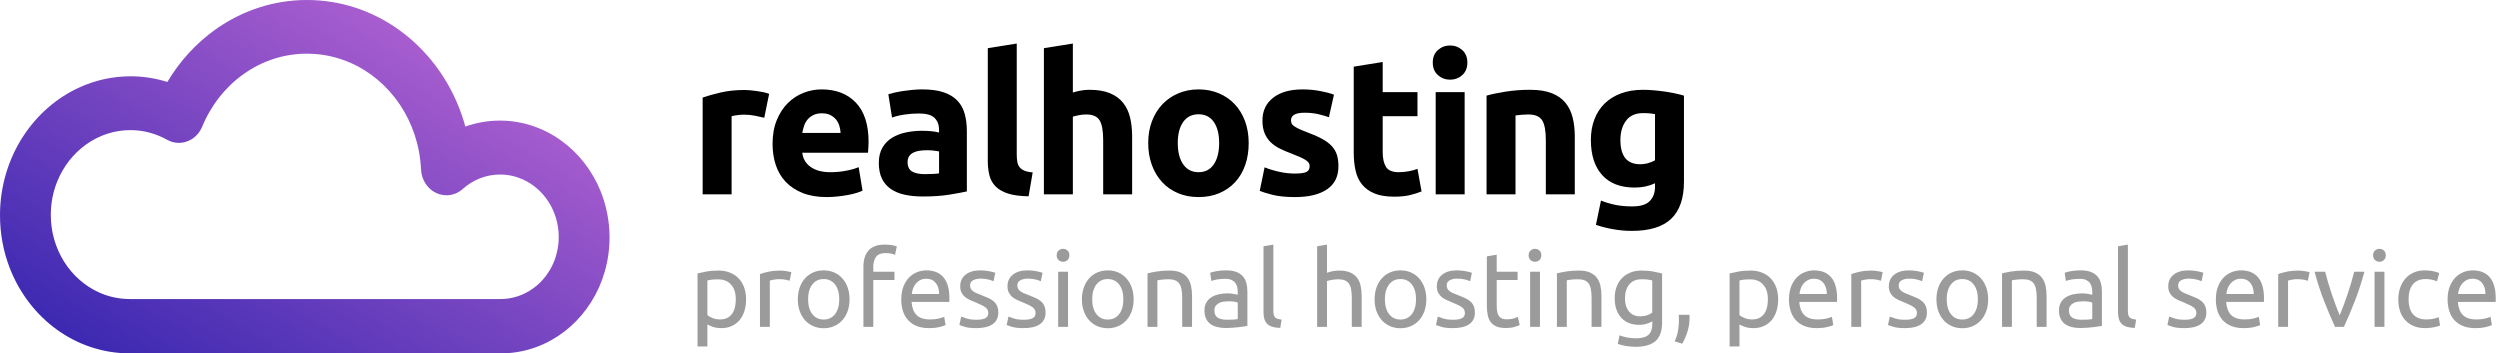
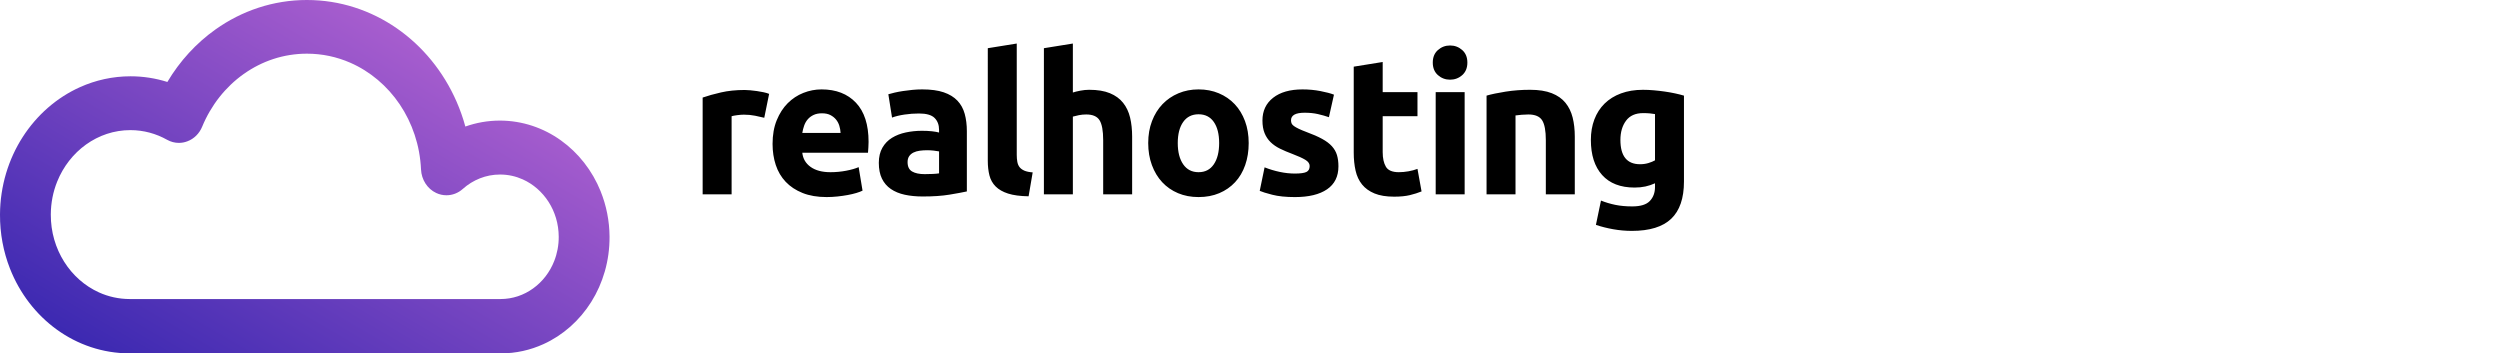
<svg xmlns="http://www.w3.org/2000/svg" width="283" height="40">
  <defs>
    <linearGradient id="linearGradient-1" x1="0%" y1="100%" y2="0%">
      <stop offset="0%" stop-color="#3023AE" />
      <stop offset="100%" stop-color="#C86DD7" />
    </linearGradient>
  </defs>
  <g id="Page-1" fill="none" fill-rule="evenodd">
    <g id="Artboard" transform="translate(-8 -10)">
-       <path id="professional-hosting" fill="#9B9B9B" d="M91.292 43.892c0-.728-.18-1.288-.54-1.68-.36-.392-.84-.588-1.44-.588-.336 0-.598.012-.786.036-.188.024-.338.052-.45.084v3.936c.136.112.332.22.588.324.256.104.536.156.84.156.32 0 .594-.058.822-.174.228-.116.414-.276.558-.48.144-.204.248-.444.312-.72.064-.276.096-.574.096-.894zm1.164 0c0 .472-.062.908-.186 1.308-.124.4-.306.744-.546 1.032-.24.288-.534.512-.882.672-.348.16-.746.24-1.194.24-.36 0-.678-.048-.954-.144-.276-.096-.482-.188-.618-.276v2.496H86.96v-8.268c.264-.064.594-.134.99-.21.396-.076.854-.114 1.374-.114.48 0 .912.076 1.296.228s.712.368.984.648c.272.28.482.622.63 1.026.148.404.222.858.222 1.362zm3.876-3.264c.096 0 .206.006.33.018.124.012.246.028.366.048.12.02.23.04.33.06.1.02.174.038.222.054l-.192.972c-.088-.032-.234-.07-.438-.114s-.466-.066-.786-.066c-.208 0-.414.022-.618.066s-.338.074-.402.09V47h-1.116v-5.976c.264-.096.592-.186.984-.27.392-.084.832-.126 1.32-.126zm7.836 3.252c0 .496-.072.944-.216 1.344-.144.4-.346.744-.606 1.032-.26.288-.57.51-.93.666-.36.156-.752.234-1.176.234-.424 0-.816-.078-1.176-.234-.36-.156-.67-.378-.93-.666-.26-.288-.462-.632-.606-1.032-.144-.4-.216-.848-.216-1.344 0-.488.072-.934.216-1.338.144-.404.346-.75.606-1.038.26-.288.57-.51.93-.666.36-.156.752-.234 1.176-.234.424 0 .816.078 1.176.234.36.156.67.378.93.666.26.288.462.634.606 1.038.144.404.216.85.216 1.338zm-1.164 0c0-.704-.158-1.262-.474-1.674-.316-.412-.746-.618-1.29-.618s-.974.206-1.29.618c-.316.412-.474.97-.474 1.674 0 .704.158 1.262.474 1.674.316.412.746.618 1.29.618s.974-.206 1.29-.618.474-.97.474-1.674zm5.172-6.192c.328 0 .61.024.846.072.236.048.402.092.498.132l-.204.96c-.096-.048-.232-.094-.408-.138-.176-.044-.392-.066-.648-.066-.52 0-.884.142-1.092.426-.208.284-.312.666-.312 1.146v.54h2.4v.936h-2.4V47h-1.116v-6.804c0-.8.196-1.418.588-1.854.392-.436 1.008-.654 1.848-.654zm1.848 6.204c0-.552.08-1.034.24-1.446.16-.412.372-.754.636-1.026.264-.272.568-.476.912-.612.344-.136.696-.204 1.056-.204.84 0 1.484.262 1.932.786s.672 1.322.672 2.394v.186c0 .076-.004.146-.012.21h-4.272c.048.648.236 1.14.564 1.476.328.336.84.504 1.536.504.392 0 .722-.034.99-.102.268-.068.47-.134.606-.198l.156.936c-.136.072-.374.148-.714.228-.34.08-.726.12-1.158.12-.544 0-1.014-.082-1.41-.246-.396-.164-.722-.39-.978-.678-.256-.288-.446-.63-.57-1.026-.124-.396-.186-.83-.186-1.302zm4.284-.612c.008-.504-.118-.918-.378-1.242s-.618-.486-1.074-.486c-.256 0-.482.05-.678.15-.196.1-.362.23-.498.39-.136.16-.242.344-.318.552-.076.208-.126.42-.15.636h3.096zm4.224 2.916c.456 0 .794-.06 1.014-.18.22-.12.33-.312.33-.576 0-.272-.108-.488-.324-.648s-.572-.34-1.068-.54c-.24-.096-.47-.194-.69-.294-.22-.1-.41-.218-.57-.354-.16-.136-.288-.3-.384-.492-.096-.192-.144-.428-.144-.708 0-.552.204-.99.612-1.314.408-.324.964-.486 1.668-.486.176 0 .352.01.528.03.176.02.34.044.492.072.152.028.286.058.402.09.116.032.206.06.27.084l-.204.96c-.12-.064-.308-.13-.564-.198-.256-.068-.564-.102-.924-.102-.312 0-.584.062-.816.186-.232.124-.348.318-.348.582 0 .136.026.256.078.36.052.104.132.198.24.282.108.084.242.162.402.234.16.072.352.148.576.228.296.112.56.222.792.33.232.108.43.234.594.378.164.144.29.318.378.522.088.204.132.454.132.75 0 .576-.214 1.012-.642 1.308-.428.296-1.038.444-1.83.444-.552 0-.984-.046-1.296-.138-.312-.092-.524-.162-.636-.21l.204-.96c.128.048.332.12.612.216s.652.144 1.116.144zm5.352 0c.456 0 .794-.06 1.014-.18.22-.12.33-.312.33-.576 0-.272-.108-.488-.324-.648s-.572-.34-1.068-.54c-.24-.096-.47-.194-.69-.294-.22-.1-.41-.218-.57-.354-.16-.136-.288-.3-.384-.492-.096-.192-.144-.428-.144-.708 0-.552.204-.99.612-1.314.408-.324.964-.486 1.668-.486.176 0 .352.01.528.03.176.02.34.044.492.072.152.028.286.058.402.09.116.032.206.06.27.084l-.204.96c-.12-.064-.308-.13-.564-.198-.256-.068-.564-.102-.924-.102-.312 0-.584.062-.816.186-.232.124-.348.318-.348.582 0 .136.026.256.078.36.052.104.132.198.24.282.108.084.242.162.402.234.16.072.352.148.576.228.296.112.56.222.792.33.232.108.43.234.594.378.164.144.29.318.378.522.088.204.132.454.132.75 0 .576-.214 1.012-.642 1.308-.428.296-1.038.444-1.83.444-.552 0-.984-.046-1.296-.138-.312-.092-.524-.162-.636-.21l.204-.96c.128.048.332.12.612.216s.652.144 1.116.144zM128.9 47h-1.116v-6.24h1.116V47zm-.564-7.368c-.2 0-.37-.066-.51-.198-.14-.132-.21-.31-.21-.534s.07-.402.21-.534c.14-.132.31-.198.51-.198.2 0 .37.066.51.198.14.132.21.31.21.534s-.07.402-.21.534c-.14.132-.31.198-.51.198zm7.992 4.248c0 .496-.072.944-.216 1.344-.144.4-.346.744-.606 1.032-.26.288-.57.51-.93.666-.36.156-.752.234-1.176.234-.424 0-.816-.078-1.176-.234-.36-.156-.67-.378-.93-.666-.26-.288-.462-.632-.606-1.032-.144-.4-.216-.848-.216-1.344 0-.488.072-.934.216-1.338.144-.404.346-.75.606-1.038.26-.288.57-.51.93-.666.36-.156.752-.234 1.176-.234.424 0 .816.078 1.176.234.36.156.67.378.93.666.26.288.462.634.606 1.038.144.404.216.85.216 1.338zm-1.164 0c0-.704-.158-1.262-.474-1.674-.316-.412-.746-.618-1.29-.618s-.974.206-1.29.618-.474.97-.474 1.674c0 .704.158 1.262.474 1.674.316.412.746.618 1.29.618s.974-.206 1.29-.618.474-.97.474-1.674zm2.736-2.94c.256-.064.596-.132 1.02-.204.424-.072.912-.108 1.464-.108.496 0 .908.07 1.236.21.328.14.59.336.786.588.196.252.334.554.414.906.08.352.12.74.12 1.164V47h-1.116v-3.264c0-.384-.026-.712-.078-.984-.052-.272-.138-.492-.258-.66s-.28-.29-.48-.366c-.2-.076-.448-.114-.744-.114-.12 0-.244.004-.372.012s-.25.018-.366.03c-.116.012-.22.026-.312.042-.092.016-.158.028-.198.036V47H137.9v-6.06zm9 5.256c.264 0 .498-.006.702-.018.204-.012.374-.034.51-.066v-1.86c-.08-.04-.21-.074-.39-.102-.18-.028-.398-.042-.654-.042-.168 0-.346.012-.534.036-.188.024-.36.074-.516.15s-.286.18-.39.312c-.104.132-.156.306-.156.522 0 .4.128.678.384.834.256.156.604.234 1.044.234zm-.096-5.592c.448 0 .826.058 1.134.174.308.116.556.28.744.492.188.212.322.464.402.756.08.292.12.614.12.966v3.9c-.096.016-.23.038-.402.066-.172.028-.366.054-.582.078-.216.024-.45.046-.702.066s-.502.03-.75.03c-.352 0-.676-.036-.972-.108-.296-.072-.552-.186-.768-.342-.216-.156-.384-.362-.504-.618-.12-.256-.18-.564-.18-.924 0-.344.07-.64.21-.888.14-.248.33-.448.57-.6.24-.152.52-.264.84-.336.32-.072.656-.108 1.008-.108.112 0 .228.006.348.018.12.012.234.028.342.048.108.02.202.038.282.054.08.016.136.028.168.036v-.312c0-.184-.02-.366-.06-.546-.04-.18-.112-.34-.216-.48-.104-.14-.246-.252-.426-.336-.18-.084-.414-.126-.702-.126-.368 0-.69.026-.966.078-.276.052-.482.106-.618.162l-.132-.924c.144-.064.384-.126.72-.186.336-.06.7-.09 1.092-.09zm6.12 6.516c-.688-.016-1.176-.164-1.464-.444-.288-.28-.432-.716-.432-1.308V37.88l1.116-.192v7.5c0 .184.016.336.048.456.032.12.084.216.156.288.072.072.168.126.288.162.12.036.268.066.444.09l-.156.936zM157.1 47v-9.12l1.116-.192v3.192c.208-.08.43-.142.666-.186.236-.044.47-.066.702-.066.496 0 .908.07 1.236.21.328.14.59.336.786.588.196.252.334.554.414.906.08.352.12.74.12 1.164V47h-1.116v-3.264c0-.384-.026-.712-.078-.984-.052-.272-.138-.492-.258-.66s-.28-.29-.48-.366c-.2-.076-.448-.114-.744-.114-.12 0-.244.008-.372.024s-.25.034-.366.054c-.116.02-.22.042-.312.066-.092.024-.158.044-.198.06V47H157.1zm12.36-3.12c0 .496-.072.944-.216 1.344-.144.4-.346.744-.606 1.032-.26.288-.57.51-.93.666-.36.156-.752.234-1.176.234-.424 0-.816-.078-1.176-.234-.36-.156-.67-.378-.93-.666-.26-.288-.462-.632-.606-1.032-.144-.4-.216-.848-.216-1.344 0-.488.072-.934.216-1.338.144-.404.346-.75.606-1.038.26-.288.57-.51.93-.666.36-.156.752-.234 1.176-.234.424 0 .816.078 1.176.234.36.156.67.378.93.666.26.288.462.634.606 1.038.144.404.216.85.216 1.338zm-1.164 0c0-.704-.158-1.262-.474-1.674-.316-.412-.746-.618-1.29-.618s-.974.206-1.29.618-.474.97-.474 1.674c0 .704.158 1.262.474 1.674.316.412.746.618 1.29.618s.974-.206 1.29-.618.474-.97.474-1.674zm4.188 2.316c.456 0 .794-.06 1.014-.18.22-.12.33-.312.33-.576 0-.272-.108-.488-.324-.648s-.572-.34-1.068-.54c-.24-.096-.47-.194-.69-.294-.22-.1-.41-.218-.57-.354-.16-.136-.288-.3-.384-.492-.096-.192-.144-.428-.144-.708 0-.552.204-.99.612-1.314.408-.324.964-.486 1.668-.486.176 0 .352.01.528.03.176.02.34.044.492.072.152.028.286.058.402.09.116.032.206.06.27.084l-.204.96c-.12-.064-.308-.13-.564-.198-.256-.068-.564-.102-.924-.102-.312 0-.584.062-.816.186-.232.124-.348.318-.348.582 0 .136.026.256.078.36.052.104.132.198.24.282.108.084.242.162.402.234.16.072.352.148.576.228.296.112.56.222.792.33.232.108.43.234.594.378.164.144.29.318.378.522.088.204.132.454.132.75 0 .576-.214 1.012-.642 1.308-.428.296-1.038.444-1.83.444-.552 0-.984-.046-1.296-.138-.312-.092-.524-.162-.636-.21l.204-.96c.128.048.332.12.612.216s.652.144 1.116.144zm4.944-5.436h2.364v.936h-2.364v2.88c0 .312.024.57.072.774.048.204.12.364.216.48.096.116.216.198.36.246.144.048.312.072.504.072.336 0 .606-.038.81-.114.204-.076.346-.13.426-.162l.216.924c-.112.056-.308.126-.588.21-.28.084-.6.126-.96.126-.424 0-.774-.054-1.05-.162-.276-.108-.498-.27-.666-.486s-.286-.482-.354-.798c-.068-.316-.102-.682-.102-1.098V39.02l1.116-.192v1.932zm4.896 6.24h-1.116v-6.24h1.116V47zm-.564-7.368c-.2 0-.37-.066-.51-.198-.14-.132-.21-.31-.21-.534s.07-.402.21-.534c.14-.132.31-.198.51-.198.2 0 .37.066.51.198.14.132.21.31.21.534s-.07.402-.21.534c-.14.132-.31.198-.51.198zm2.484 1.308c.256-.064.596-.132 1.02-.204.424-.072.912-.108 1.464-.108.496 0 .908.07 1.236.21.328.14.59.336.786.588.196.252.334.554.414.906.08.352.12.74.12 1.164V47h-1.116v-3.264c0-.384-.026-.712-.078-.984-.052-.272-.138-.492-.258-.66s-.28-.29-.48-.366c-.2-.076-.448-.114-.744-.114-.12 0-.244.004-.372.012s-.25.018-.366.03c-.116.012-.22.026-.312.042-.092.016-.158.028-.198.036V47h-1.116v-6.06zm10.8 5.436c-.096.064-.282.146-.558.246-.276.1-.598.15-.966.15-.376 0-.73-.06-1.062-.18-.332-.12-.622-.306-.87-.558-.248-.252-.444-.566-.588-.942s-.216-.824-.216-1.344c0-.456.068-.874.204-1.254.136-.38.334-.708.594-.984.26-.276.578-.492.954-.648.376-.156.8-.234 1.272-.234.52 0 .974.038 1.362.114.388.076.714.146.978.21v5.568c0 .96-.248 1.656-.744 2.088-.496.432-1.248.648-2.256.648-.392 0-.762-.032-1.11-.096-.348-.064-.65-.14-.906-.228l.204-.972c.224.088.498.166.822.234.324.068.662.102 1.014.102.664 0 1.142-.132 1.434-.396.292-.264.438-.684.438-1.26v-.264zm-.012-4.632c-.112-.032-.262-.062-.45-.09-.188-.028-.442-.042-.762-.042-.6 0-1.062.196-1.386.588-.324.392-.486.912-.486 1.56 0 .36.046.668.138.924.092.256.216.468.372.636s.336.292.54.372c.204.08.414.12.63.12.296 0 .568-.042.816-.126.248-.084.444-.182.588-.294v-3.648zm4.212 3.888c.008.064.012.126.012.186v.186c0 .504-.074 1.002-.222 1.494-.148.492-.35.962-.606 1.41l-.864-.276c.2-.408.332-.822.396-1.242.064-.42.096-.814.096-1.182 0-.104-.002-.204-.006-.3-.004-.096-.01-.188-.018-.276h1.212zm8.88-1.74c0-.728-.18-1.288-.54-1.68-.36-.392-.84-.588-1.44-.588-.336 0-.598.012-.786.036-.188.024-.338.052-.45.084v3.936c.136.112.332.22.588.324.256.104.536.156.84.156.32 0 .594-.058.822-.174.228-.116.414-.276.558-.48.144-.204.248-.444.312-.72.064-.276.096-.574.096-.894zm1.164 0c0 .472-.062.908-.186 1.308-.124.4-.306.744-.546 1.032-.24.288-.534.512-.882.672-.348.16-.746.24-1.194.24-.36 0-.678-.048-.954-.144-.276-.096-.482-.188-.618-.276v2.496h-1.116v-8.268c.264-.064.594-.134.99-.21.396-.076.854-.114 1.374-.114.48 0 .912.076 1.296.228.384.152.712.368.984.648.272.28.482.622.63 1.026s.222.858.222 1.362zm1.224 0c0-.552.08-1.034.24-1.446.16-.412.372-.754.636-1.026.264-.272.568-.476.912-.612.344-.136.696-.204 1.056-.204.84 0 1.484.262 1.932.786s.672 1.322.672 2.394v.186c0 .076-.004.146-.012.21h-4.272c.048.648.236 1.14.564 1.476.328.336.84.504 1.536.504.392 0 .722-.034.99-.102.268-.068.47-.134.606-.198l.156.936c-.136.072-.374.148-.714.228-.34.08-.726.12-1.158.12-.544 0-1.014-.082-1.41-.246-.396-.164-.722-.39-.978-.678-.256-.288-.446-.63-.57-1.026-.124-.396-.186-.83-.186-1.302zm4.284-.612c.008-.504-.118-.918-.378-1.242s-.618-.486-1.074-.486c-.256 0-.482.05-.678.15-.196.1-.362.23-.498.39-.136.16-.242.344-.318.552-.076.208-.126.42-.15.636h3.096zm5.076-2.652c.096 0 .206.006.33.018.124.012.246.028.366.048s.23.04.33.06c.1.02.174.038.222.054l-.192.972c-.088-.032-.234-.07-.438-.114s-.466-.066-.786-.066c-.208 0-.414.022-.618.066s-.338.074-.402.09V47h-1.116v-5.976c.264-.096.592-.186.984-.27.392-.084.832-.126 1.32-.126zm3.78 5.568c.456 0 .794-.06 1.014-.18.22-.12.33-.312.33-.576 0-.272-.108-.488-.324-.648s-.572-.34-1.068-.54c-.24-.096-.47-.194-.69-.294-.22-.1-.41-.218-.57-.354-.16-.136-.288-.3-.384-.492-.096-.192-.144-.428-.144-.708 0-.552.204-.99.612-1.314.408-.324.964-.486 1.668-.486.176 0 .352.01.528.03.176.02.34.044.492.072.152.028.286.058.402.09.116.032.206.06.27.084l-.204.96c-.12-.064-.308-.13-.564-.198-.256-.068-.564-.102-.924-.102-.312 0-.584.062-.816.186-.232.124-.348.318-.348.582 0 .136.026.256.078.36.052.104.132.198.24.282.108.084.242.162.402.234.16.072.352.148.576.228.296.112.56.222.792.33.232.108.43.234.594.378.164.144.29.318.378.522.088.204.132.454.132.75 0 .576-.214 1.012-.642 1.308-.428.296-1.038.444-1.83.444-.552 0-.984-.046-1.296-.138-.312-.092-.524-.162-.636-.21l.204-.96c.128.048.332.12.612.216s.652.144 1.116.144zm9.408-2.316c0 .496-.072.944-.216 1.344-.144.4-.346.744-.606 1.032-.26.288-.57.51-.93.666-.36.156-.752.234-1.176.234-.424 0-.816-.078-1.176-.234-.36-.156-.67-.378-.93-.666-.26-.288-.462-.632-.606-1.032-.144-.4-.216-.848-.216-1.344 0-.488.072-.934.216-1.338.144-.404.346-.75.606-1.038.26-.288.57-.51.93-.666.36-.156.752-.234 1.176-.234.424 0 .816.078 1.176.234.36.156.67.378.93.666.26.288.462.634.606 1.038.144.404.216.85.216 1.338zm-1.164 0c0-.704-.158-1.262-.474-1.674-.316-.412-.746-.618-1.29-.618s-.974.206-1.29.618-.474.97-.474 1.674c0 .704.158 1.262.474 1.674.316.412.746.618 1.29.618s.974-.206 1.29-.618.474-.97.474-1.674zm2.736-2.94c.256-.064.596-.132 1.02-.204.424-.072.912-.108 1.464-.108.496 0 .908.07 1.236.21.328.14.59.336.786.588.196.252.334.554.414.906.08.352.12.74.12 1.164V47h-1.116v-3.264c0-.384-.026-.712-.078-.984-.052-.272-.138-.492-.258-.66s-.28-.29-.48-.366c-.2-.076-.448-.114-.744-.114-.12 0-.244.004-.372.012s-.25.018-.366.03c-.116.012-.22.026-.312.042-.092.016-.158.028-.198.036V47h-1.116v-6.06zm9 5.256c.264 0 .498-.006.702-.018.204-.012.374-.034.51-.066v-1.86c-.08-.04-.21-.074-.39-.102-.18-.028-.398-.042-.654-.042-.168 0-.346.012-.534.036-.188.024-.36.074-.516.15s-.286.18-.39.312c-.104.132-.156.306-.156.522 0 .4.128.678.384.834.256.156.604.234 1.044.234zm-.096-5.592c.448 0 .826.058 1.134.174.308.116.556.28.744.492.188.212.322.464.402.756.08.292.12.614.12.966v3.9c-.096.016-.23.038-.402.066-.172.028-.366.054-.582.078-.216.024-.45.046-.702.066s-.502.03-.75.03c-.352 0-.676-.036-.972-.108-.296-.072-.552-.186-.768-.342-.216-.156-.384-.362-.504-.618-.12-.256-.18-.564-.18-.924 0-.344.07-.64.21-.888.14-.248.33-.448.57-.6.24-.152.52-.264.84-.336.32-.072.656-.108 1.008-.108.112 0 .228.006.348.018.12.012.234.028.342.048.108.02.202.038.282.054.08.016.136.028.168.036v-.312c0-.184-.02-.366-.06-.546-.04-.18-.112-.34-.216-.48-.104-.14-.246-.252-.426-.336-.18-.084-.414-.126-.702-.126-.368 0-.69.026-.966.078-.276.052-.482.106-.618.162l-.132-.924c.144-.064.384-.126.72-.186.336-.06.7-.09 1.092-.09zm6.12 6.516c-.688-.016-1.176-.164-1.464-.444-.288-.28-.432-.716-.432-1.308V37.88l1.116-.192v7.5c0 .184.016.336.048.456.032.12.084.216.156.288.072.072.168.126.288.162.12.036.268.066.444.09l-.156.936zm5.628-.924c.456 0 .794-.06 1.014-.18.22-.12.33-.312.33-.576 0-.272-.108-.488-.324-.648s-.572-.34-1.068-.54c-.24-.096-.47-.194-.69-.294-.22-.1-.41-.218-.57-.354-.16-.136-.288-.3-.384-.492-.096-.192-.144-.428-.144-.708 0-.552.204-.99.612-1.314.408-.324.964-.486 1.668-.486.176 0 .352.01.528.03.176.02.34.044.492.072.152.028.286.058.402.09.116.032.206.06.27.084l-.204.96c-.12-.064-.308-.13-.564-.198-.256-.068-.564-.102-.924-.102-.312 0-.584.062-.816.186-.232.124-.348.318-.348.582 0 .136.026.256.078.36.052.104.132.198.24.282.108.084.242.162.402.234.16.072.352.148.576.228.296.112.56.222.792.33.232.108.43.234.594.378.164.144.29.318.378.522.088.204.132.454.132.75 0 .576-.214 1.012-.642 1.308-.428.296-1.038.444-1.83.444-.552 0-.984-.046-1.296-.138-.312-.092-.524-.162-.636-.21l.204-.96c.128.048.332.12.612.216s.652.144 1.116.144zm3.552-2.304c0-.552.08-1.034.24-1.446.16-.412.372-.754.636-1.026.264-.272.568-.476.912-.612.344-.136.696-.204 1.056-.204.84 0 1.484.262 1.932.786s.672 1.322.672 2.394v.186c0 .076-.004.146-.012.21H260c.048.648.236 1.14.564 1.476.328.336.84.504 1.536.504.392 0 .722-.034.99-.102.268-.068.47-.134.606-.198l.156.936c-.136.072-.374.148-.714.228-.34.08-.726.12-1.158.12-.544 0-1.014-.082-1.41-.246-.396-.164-.722-.39-.978-.678-.256-.288-.446-.63-.57-1.026-.124-.396-.186-.83-.186-1.302zm4.284-.612c.008-.504-.118-.918-.378-1.242s-.618-.486-1.074-.486c-.256 0-.482.05-.678.15-.196.1-.362.23-.498.39-.136.16-.242.344-.318.552-.076.208-.126.42-.15.636h3.096zm5.076-2.652c.096 0 .206.006.33.018.124.012.246.028.366.048s.23.04.33.06c.1.02.174.038.222.054l-.192.972c-.088-.032-.234-.07-.438-.114s-.466-.066-.786-.066c-.208 0-.414.022-.618.066s-.338.074-.402.09V47h-1.116v-5.976c.264-.096.592-.186.984-.27.392-.084.832-.126 1.32-.126zm7.452.132c-.312 1.168-.678 2.288-1.098 3.36-.42 1.072-.826 2.032-1.218 2.88h-1.008c-.392-.848-.798-1.808-1.218-2.88-.42-1.072-.786-2.192-1.098-3.36h1.2c.096.392.21.81.342 1.254.132.444.272.884.42 1.32.148.436.298.858.45 1.266s.296.772.432 1.092c.136-.32.28-.684.432-1.092.152-.408.302-.83.45-1.266s.288-.876.42-1.32c.132-.444.246-.862.342-1.254h1.152zm2.268 6.24H276.8v-6.24h1.116V47zm-.564-7.368c-.2 0-.37-.066-.51-.198-.14-.132-.21-.31-.21-.534s.07-.402.21-.534c.14-.132.31-.198.51-.198.2 0 .37.066.51.198.14.132.21.31.21.534s-.07.402-.21.534c-.14.132-.31.198-.51.198zm5.196 7.512c-.504 0-.946-.08-1.326-.24-.38-.16-.7-.384-.96-.672-.26-.288-.454-.63-.582-1.026-.128-.396-.192-.834-.192-1.314 0-.48.07-.92.21-1.32.14-.4.338-.746.594-1.038s.57-.52.942-.684c.372-.164.786-.246 1.242-.246.28 0 .56.024.84.072.28.048.548.124.804.228l-.252.948c-.168-.08-.362-.144-.582-.192-.22-.048-.454-.072-.702-.072-.624 0-1.102.196-1.434.588-.332.392-.498.964-.498 1.716 0 .336.038.644.114.924.076.28.196.52.36.72.164.2.374.354.63.462s.568.162.936.162c.296 0 .564-.028.804-.084.24-.056.428-.116.564-.18l.156.936c-.064.04-.156.078-.276.114-.12.036-.256.068-.408.096s-.314.052-.486.072c-.172.02-.338.03-.498.03zm2.52-3.252c0-.552.08-1.034.24-1.446.16-.412.372-.754.636-1.026.264-.272.568-.476.912-.612.344-.136.696-.204 1.056-.204.84 0 1.484.262 1.932.786s.672 1.322.672 2.394v.186c0 .076-.004.146-.012.21h-4.272c.048.648.236 1.14.564 1.476.328.336.84.504 1.536.504.392 0 .722-.034.99-.102.268-.068.47-.134.606-.198l.156.936c-.136.072-.374.148-.714.228-.34.08-.726.12-1.158.12-.544 0-1.014-.082-1.41-.246-.396-.164-.722-.39-.978-.678-.256-.288-.446-.63-.57-1.026-.124-.396-.186-.83-.186-1.302zm4.284-.612c.008-.504-.118-.918-.378-1.242s-.618-.486-1.074-.486c-.256 0-.482.05-.678.15-.196.1-.362.23-.498.39-.136.16-.242.344-.318.552-.076.208-.126.42-.15.636h3.096z" />
      <path id="realhosting" fill="#000" d="M94.514 23.332c-.293-.073-.638-.15-1.034-.231-.396-.081-.821-.121-1.276-.121-.205 0-.451.018-.737.055-.286.037-.502.077-.649.121V32H87.54V21.044c.587-.205 1.28-.4 2.079-.583.799-.183 1.69-.275 2.673-.275.176 0 .389.011.638.033.249.022.499.051.748.088.249.037.499.081.748.132.249.051.462.114.638.187l-.55 2.706zm.94 2.97c0-1.027.158-1.925.473-2.695.315-.77.73-1.412 1.243-1.925.513-.513 1.104-.902 1.771-1.166.667-.264 1.353-.396 2.057-.396 1.643 0 2.941.502 3.894 1.507.953 1.005 1.43 2.482 1.43 4.433 0 .191-.007.4-.022.627s-.029.429-.044.605H98.82c.073.675.389 1.21.946 1.606.557.396 1.305.594 2.244.594.601 0 1.192-.055 1.771-.165.579-.11 1.052-.246 1.419-.407l.44 2.662c-.176.088-.411.176-.704.264-.293.088-.62.165-.979.231-.359.066-.744.121-1.155.165-.411.044-.821.066-1.232.066-1.041 0-1.947-.154-2.717-.462-.77-.308-1.408-.73-1.914-1.265-.506-.535-.88-1.17-1.122-1.903-.242-.733-.363-1.525-.363-2.376zm7.7-1.254c-.015-.279-.062-.55-.143-.814-.081-.264-.205-.499-.374-.704-.169-.205-.381-.374-.638-.506-.257-.132-.576-.198-.957-.198-.367 0-.682.062-.946.187-.264.125-.484.29-.66.495-.176.205-.312.444-.407.715-.095.271-.165.546-.209.825h4.334zm9.52 4.664c.323 0 .631-.007.924-.022.293-.015.528-.037.704-.066v-2.486c-.132-.029-.33-.059-.594-.088-.264-.029-.506-.044-.726-.044-.308 0-.598.018-.869.055s-.51.106-.715.209c-.205.103-.367.242-.484.418s-.176.396-.176.66c0 .513.172.869.517 1.067.345.198.818.297 1.419.297zm-.264-9.592c.968 0 1.775.11 2.42.33.645.22 1.162.535 1.551.946.389.411.664.909.825 1.496.161.587.242 1.239.242 1.958v6.82c-.469.103-1.122.224-1.958.363-.836.139-1.848.209-3.036.209-.748 0-1.426-.066-2.035-.198-.609-.132-1.133-.348-1.573-.649s-.777-.693-1.012-1.177c-.235-.484-.352-1.078-.352-1.782 0-.675.136-1.247.407-1.716s.634-.843 1.089-1.122c.455-.279.975-.48 1.562-.605.587-.125 1.195-.187 1.826-.187.425 0 .803.018 1.133.055.33.037.598.084.803.143v-.308c0-.557-.169-1.005-.506-1.342-.337-.337-.924-.506-1.76-.506-.557 0-1.107.04-1.65.121-.543.081-1.012.194-1.408.341l-.418-2.64c.191-.059.429-.121.715-.187.286-.066.598-.125.935-.176.337-.051.693-.095 1.067-.132.374-.037.752-.055 1.133-.055zm12.028 12.1c-.953-.015-1.727-.117-2.321-.308-.594-.191-1.063-.458-1.408-.803-.345-.345-.579-.763-.704-1.254-.125-.491-.187-1.045-.187-1.661V15.456l3.278-.528v12.606c0 .293.022.557.066.792.044.235.128.433.253.594.125.161.304.293.539.396.235.103.55.169.946.198l-.462 2.706zm1.732-.22V15.456l3.278-.528v5.544c.22-.073.502-.143.847-.209.345-.066.678-.099 1.001-.099.939 0 1.72.128 2.343.385.623.257 1.122.62 1.496 1.089.374.469.638 1.027.792 1.672.154.645.231 1.364.231 2.156V32h-3.278v-6.138c0-1.056-.136-1.804-.407-2.244-.271-.44-.774-.66-1.507-.66-.293 0-.568.026-.825.077s-.488.106-.693.165V32h-3.278zm23.182-5.808c0 .909-.132 1.742-.396 2.497-.264.755-.645 1.401-1.144 1.936-.499.535-1.096.95-1.793 1.243-.697.293-1.478.44-2.343.44-.851 0-1.624-.147-2.321-.44-.697-.293-1.294-.708-1.793-1.243-.499-.535-.887-1.181-1.166-1.936-.279-.755-.418-1.588-.418-2.497 0-.909.143-1.738.429-2.486.286-.748.682-1.386 1.188-1.914.506-.528 1.107-.939 1.804-1.232.697-.293 1.456-.44 2.277-.44.836 0 1.602.147 2.299.44.697.293 1.294.704 1.793 1.232.499.528.887 1.166 1.166 1.914.279.748.418 1.577.418 2.486zm-3.344 0c0-1.012-.202-1.808-.605-2.387s-.979-.869-1.727-.869c-.748 0-1.327.29-1.738.869-.411.579-.616 1.375-.616 2.387s.205 1.815.616 2.409c.411.594.99.891 1.738.891s1.324-.297 1.727-.891c.403-.594.605-1.397.605-2.409zm8.596 3.454c.601 0 1.027-.059 1.276-.176.249-.117.374-.345.374-.682 0-.264-.161-.495-.484-.693-.323-.198-.814-.422-1.474-.671-.513-.191-.979-.389-1.397-.594-.418-.205-.774-.451-1.067-.737-.293-.286-.521-.627-.682-1.023-.161-.396-.242-.873-.242-1.43 0-1.085.403-1.943 1.21-2.574.807-.631 1.914-.946 3.322-.946.704 0 1.379.062 2.024.187.645.125 1.159.26 1.54.407l-.572 2.552c-.381-.132-.796-.249-1.243-.352-.447-.103-.95-.154-1.507-.154-1.027 0-1.54.286-1.54.858 0 .132.022.249.066.352.044.103.132.202.264.297s.312.198.539.308c.227.11.517.231.869.363.719.264 1.313.524 1.782.781.469.257.84.535 1.111.836.271.301.462.634.572 1.001.11.367.165.792.165 1.276 0 1.144-.429 2.009-1.287 2.596s-2.072.88-3.641.88c-1.027 0-1.881-.088-2.563-.264-.682-.176-1.155-.323-1.419-.44l.55-2.662c.557.22 1.129.392 1.716.517.587.125 1.166.187 1.738.187zm6.638-12.1l3.278-.528v3.41h3.938v2.728h-3.938v4.07c0 .689.121 1.239.363 1.65s.73.616 1.463.616c.352 0 .715-.033 1.089-.099.374-.066.715-.158 1.023-.275l.462 2.552c-.396.161-.836.301-1.32.418-.484.117-1.078.176-1.782.176-.895 0-1.635-.121-2.222-.363-.587-.242-1.056-.579-1.408-1.012-.352-.433-.598-.957-.737-1.573-.139-.616-.209-1.298-.209-2.046v-9.724zM173.798 32h-3.278V20.428h3.278V32zm.308-14.916c0 .601-.194 1.074-.583 1.419-.389.345-.847.517-1.375.517-.528 0-.986-.172-1.375-.517-.389-.345-.583-.818-.583-1.419s.194-1.074.583-1.419c.389-.345.847-.517 1.375-.517.528 0 .986.172 1.375.517.389.345.583.818.583 1.419zm2.172 3.74c.557-.161 1.276-.312 2.156-.451.88-.139 1.804-.209 2.772-.209.983 0 1.8.128 2.453.385.653.257 1.17.62 1.551 1.089s.653 1.027.814 1.672c.161.645.242 1.364.242 2.156V32h-3.278v-6.138c0-1.056-.139-1.804-.418-2.244-.279-.44-.799-.66-1.562-.66-.235 0-.484.011-.748.033-.264.022-.499.048-.704.077V32h-3.278V20.824zm15.152 5.016c0 1.833.741 2.75 2.222 2.75.337 0 .653-.044.946-.132.293-.088.543-.191.748-.308v-5.236c-.161-.029-.352-.055-.572-.077-.22-.022-.477-.033-.77-.033-.865 0-1.511.286-1.936.858-.425.572-.638 1.298-.638 2.178zm7.194 4.708c0 1.892-.48 3.296-1.441 4.213-.961.917-2.446 1.375-4.455 1.375-.704 0-1.408-.062-2.112-.187-.704-.125-1.357-.29-1.958-.495l.572-2.75c.513.205 1.052.367 1.617.484.565.117 1.206.176 1.925.176.939 0 1.602-.205 1.991-.616.389-.411.583-.939.583-1.584v-.418c-.352.161-.715.282-1.089.363-.374.081-.781.121-1.221.121-1.599 0-2.823-.473-3.674-1.419-.851-.946-1.276-2.27-1.276-3.971 0-.851.132-1.624.396-2.321.264-.697.649-1.294 1.155-1.793.506-.499 1.126-.884 1.859-1.155.733-.271 1.562-.407 2.486-.407.396 0 .803.018 1.221.055.418.037.832.084 1.243.143.411.059.803.128 1.177.209.374.081.708.165 1.001.253v9.724z" />
      <path id="cloud" fill="url(#linearGradient-1)" d="M70.741 39.539c.082-.211.156-.426.219-.647.063-.22.117-.445.16-.674.043-.229.076-.462.097-.699.021-.237.032-.479.031-.724-.003-.367-.03-.727-.082-1.077-.052-.35-.127-.691-.225-1.02-.098-.33-.218-.649-.358-.956-.14-.307-.301-.602-.48-.883-.18-.281-.378-.547-.593-.797-.215-.25-.447-.484-.693-.7-.246-.215-.507-.412-.781-.589-.274-.176-.56-.332-.856-.465-.198-.089-.4-.167-.607-.236-.207-.068-.417-.126-.632-.173-.215-.047-.434-.082-.656-.106-.223-.024-.449-.036-.678-.036-.203 0-.404.01-.601.028-.197.019-.391.047-.582.083-.191.037-.379.082-.563.136-.184.054-.365.116-.542.187-.178.07-.352.148-.522.234-.17.086-.336.179-.499.279-.162.1-.32.208-.472.323-.153.115-.301.236-.445.365-.131.117-.27.22-.416.309-.146.089-.297.163-.454.223-.156.06-.317.105-.48.135-.163.03-.329.045-.494.045-.098 0-.196-.005-.294-.016-.098-.011-.195-.027-.292-.048-.097-.021-.193-.048-.289-.081-.095-.032-.19-.07-.283-.114-.25-.116-.479-.268-.683-.449-.204-.181-.382-.39-.532-.621-.149-.231-.269-.484-.354-.751-.086-.267-.137-.549-.15-.839-.031-.687-.109-1.359-.23-2.014-.121-.655-.286-1.293-.491-1.91-.205-.617-.45-1.214-.731-1.788-.281-.574-.6-1.124-.951-1.648-.352-.523-.738-1.018-1.155-1.483-.416-.465-.863-.898-1.335-1.297-.473-.399-.972-.763-1.495-1.09-.522-.326-1.068-.614-1.633-.86-.377-.164-.762-.31-1.156-.436-.394-.127-.795-.234-1.204-.32-.409-.086-.824-.152-1.247-.196-.422-.044-.851-.067-1.286-.067-.665 0-1.318.053-1.954.155-.636.102-1.256.253-1.856.45-.601.197-1.183.439-1.742.724-.56.285-1.098.611-1.612.975-.513.364-1.0.766-1.459 1.203-.458.437-.887.909-1.283 1.411-.397.502-.76 1.035-1.087 1.594-.327.559-.617 1.144-.867 1.752-.08.195-.178.378-.292.548-.114.17-.243.327-.386.468-.143.141-.3.267-.468.375-.168.108-.348.198-.537.268-.078.029-.156.055-.235.077-.079.022-.158.04-.238.055-.08.014-.16.025-.24.033-.08.007-.161.011-.241.011-.115 0-.23-.008-.344-.022-.114-.015-.227-.037-.339-.066-.112-.029-.222-.066-.331-.11-.109-.044-.215-.095-.319-.153-.312-.175-.634-.33-.964-.466-.331-.135-.67-.25-1.017-.343-.347-.093-.702-.164-1.065-.212-.363-.048-.733-.073-1.109-.073-.466 0-.923.038-1.368.11-.445.072-.88.179-1.3.318-.421.139-.828.31-1.221.511-.392.201-.769.431-1.129.688-.359.257-.7.541-1.021.85-.32.308-.62.641-.896.994-.276.354-.529.729-.755 1.122-.227.394-.427.806-.599 1.234-.115.285-.217.577-.306.875-.089.298-.164.602-.225.913-.061.31-.108.627-.14.948-.032.322-.049.649-.051.981-.002.498.03.984.096 1.459.065.475.164.937.293 1.385.129.448.288.882.475 1.3.187.418.403.819.643 1.203.24.382.506.745.795 1.087.289.341.601.659.933.953.332.293.685.562 1.055.803.37.24.758.453 1.16.635.268.121.542.228.822.321.281.093.567.172.858.235.292.064.589.113.892.146.303.033.61.05.923.051H64.66c.346-.001.683-.029 1.012-.083.329-.054.648-.133.958-.236.309-.103.609-.23.897-.379.288-.148.564-.319.828-.509.264-.19.515-.401.749-.629.235-.228.454-.475.655-.736.201-.262.385-.539.549-.83.164-.291.309-.595.432-.91m5.257-7.868c.158.394.299.798.422 1.211.123.413.227.834.312 1.263.085.429.151.865.196 1.307.045.442.07.891.072 1.343.004.68-.041 1.349-.131 2.004-.09.655-.226 1.295-.403 1.916-.178.621-.397 1.222-.654 1.801-.257.578-.553 1.132-.883 1.658-.33.526-.696 1.025-1.092 1.494-.397.468-.825.906-1.281 1.31-.457.403-.941.773-1.45 1.104-.51.331-1.044.625-1.599.876-.37.167-.75.317-1.138.446-.388.129-.785.239-1.188.327-.404.088-.814.156-1.23.201C65.532 49.977 65.11 50 64.684 50h-42.011c-.763 0-1.513-.062-2.246-.182-.733-.12-1.449-.298-2.143-.529-.693-.231-1.365-.514-2.01-.847-.645-.332-1.262-.713-1.848-1.137-.586-.424-1.142-.892-1.663-1.4-.521-.507-1.008-1.055-1.455-1.637-.447-.582-.856-1.2-1.222-1.848-.366-.648-.688-1.328-.964-2.034-.184-.47-.348-.952-.488-1.445-.141-.492-.26-.995-.354-1.507-.095-.512-.167-1.032-.214-1.559-.047-.527-.07-1.061-.066-1.6.004-.81.066-1.606.183-2.384.117-.778.286-1.538.506-2.275.22-.736.489-1.449.803-2.134.314-.685.673-1.341 1.073-1.963.4-.624.841-1.215 1.318-1.769.477-.555.991-1.073 1.538-1.55.546-.477 1.125-.913 1.733-1.304.608-.391 1.244-.737 1.906-1.033.44-.198.892-.374 1.353-.526.461-.152.932-.28 1.41-.385.479-.104.966-.183 1.46-.236.494-.053.994-.08 1.499-.08.361 0 .719.014 1.074.042.355.027.706.069 1.054.123.348.054.691.121 1.031.201.339.08.674.172 1.004.276.352-.593.732-1.164 1.139-1.712.407-.548.84-1.073 1.297-1.571.458-.499.94-.972 1.445-1.418.504-.446 1.032-.863 1.579-1.252.739-.525 1.516-.995 2.327-1.406.81-.41 1.653-.761 2.522-1.045.869-.285 1.766-.504 2.683-.651.917-.148 1.856-.224 2.81-.223.937 0 1.859.074 2.76.216.901.142 1.781.353 2.635.627.854.274 1.682.611 2.48 1.006.797.395 1.563.849 2.293 1.354.73.506 1.426 1.065 2.081 1.672.655.607 1.27 1.262 1.84 1.96.57.698 1.096 1.44 1.572 2.219.476.779.902 1.597 1.274 2.448.099.226.194.455.285.686.091.231.178.464.261.7.083.235.162.473.237.712.075.24.146.481.212.725.307-.11.62-.206.938-.29.317-.084.64-.154.966-.211.326-.057.657-.1.991-.129.334-.029.671-.044 1.012-.044.638 0 1.266.052 1.88.152.614.1 1.213.248 1.795.44.581.192 1.144.428 1.685.704.541.277 1.06.593 1.552.947.494.353.963.743 1.403 1.166.44.423.852.88 1.232 1.366.38.486.728 1.002 1.04 1.544.313.542.59 1.111.828 1.701" />
    </g>
  </g>
</svg>